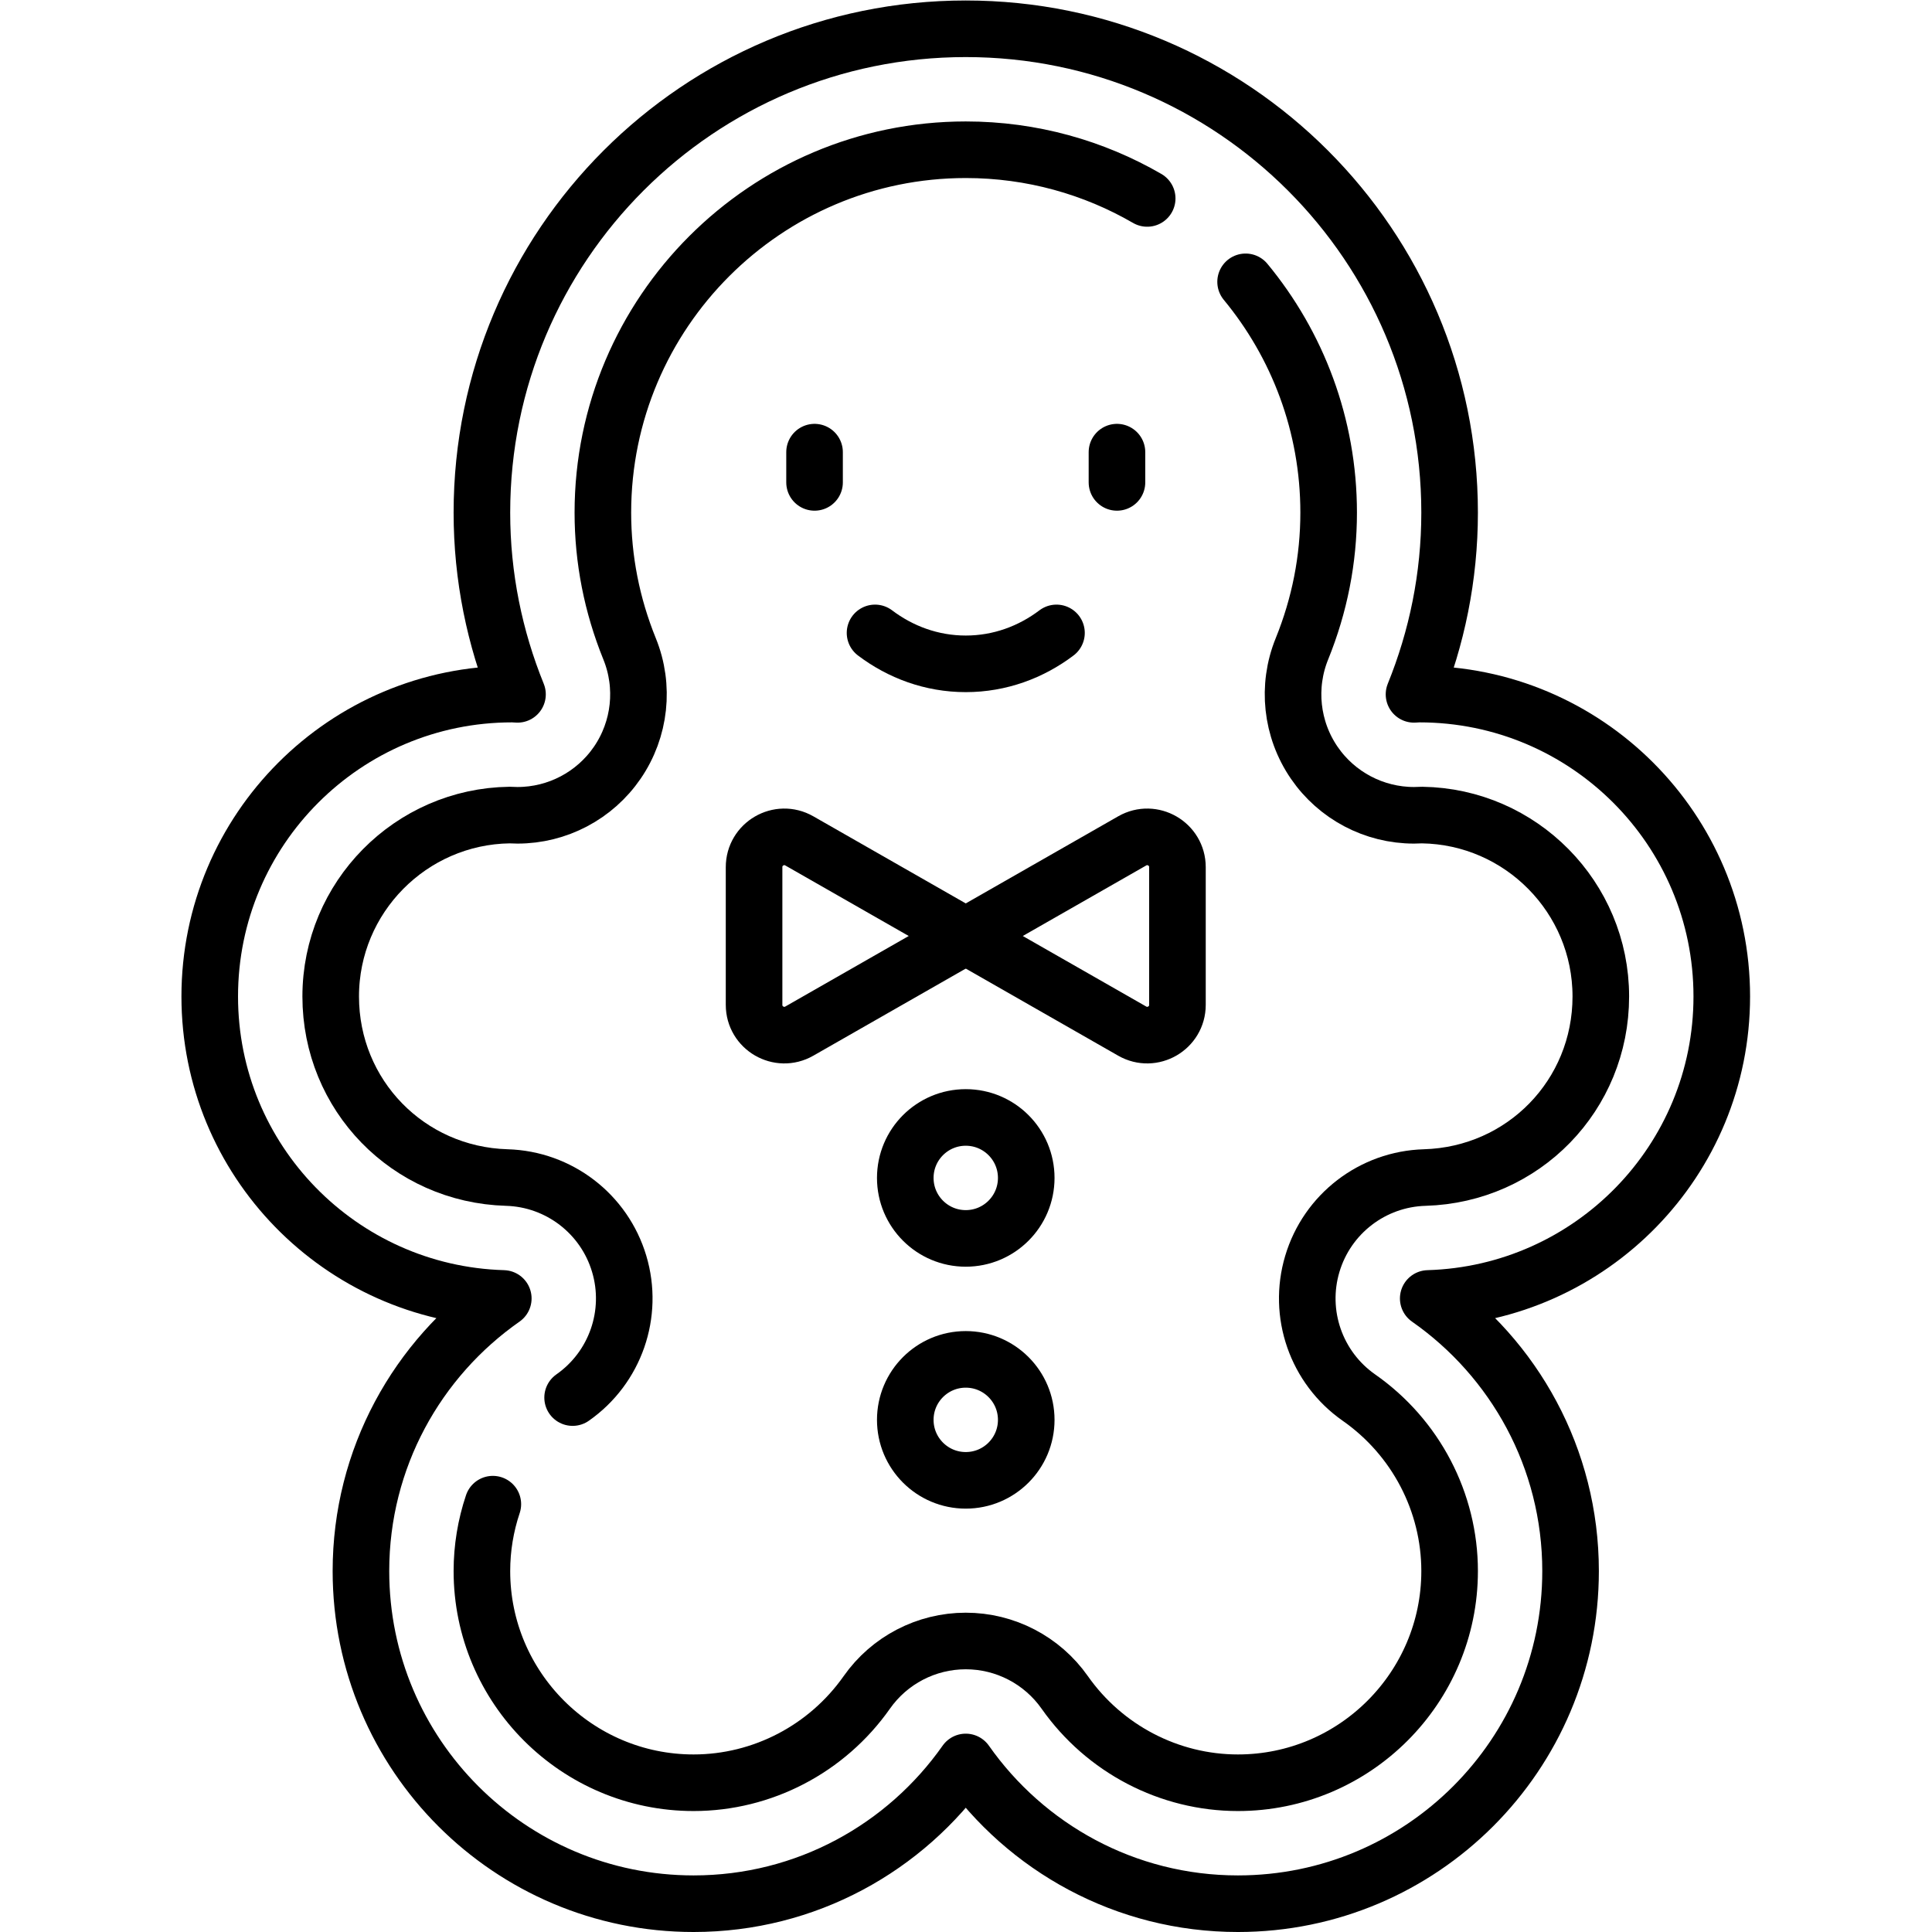
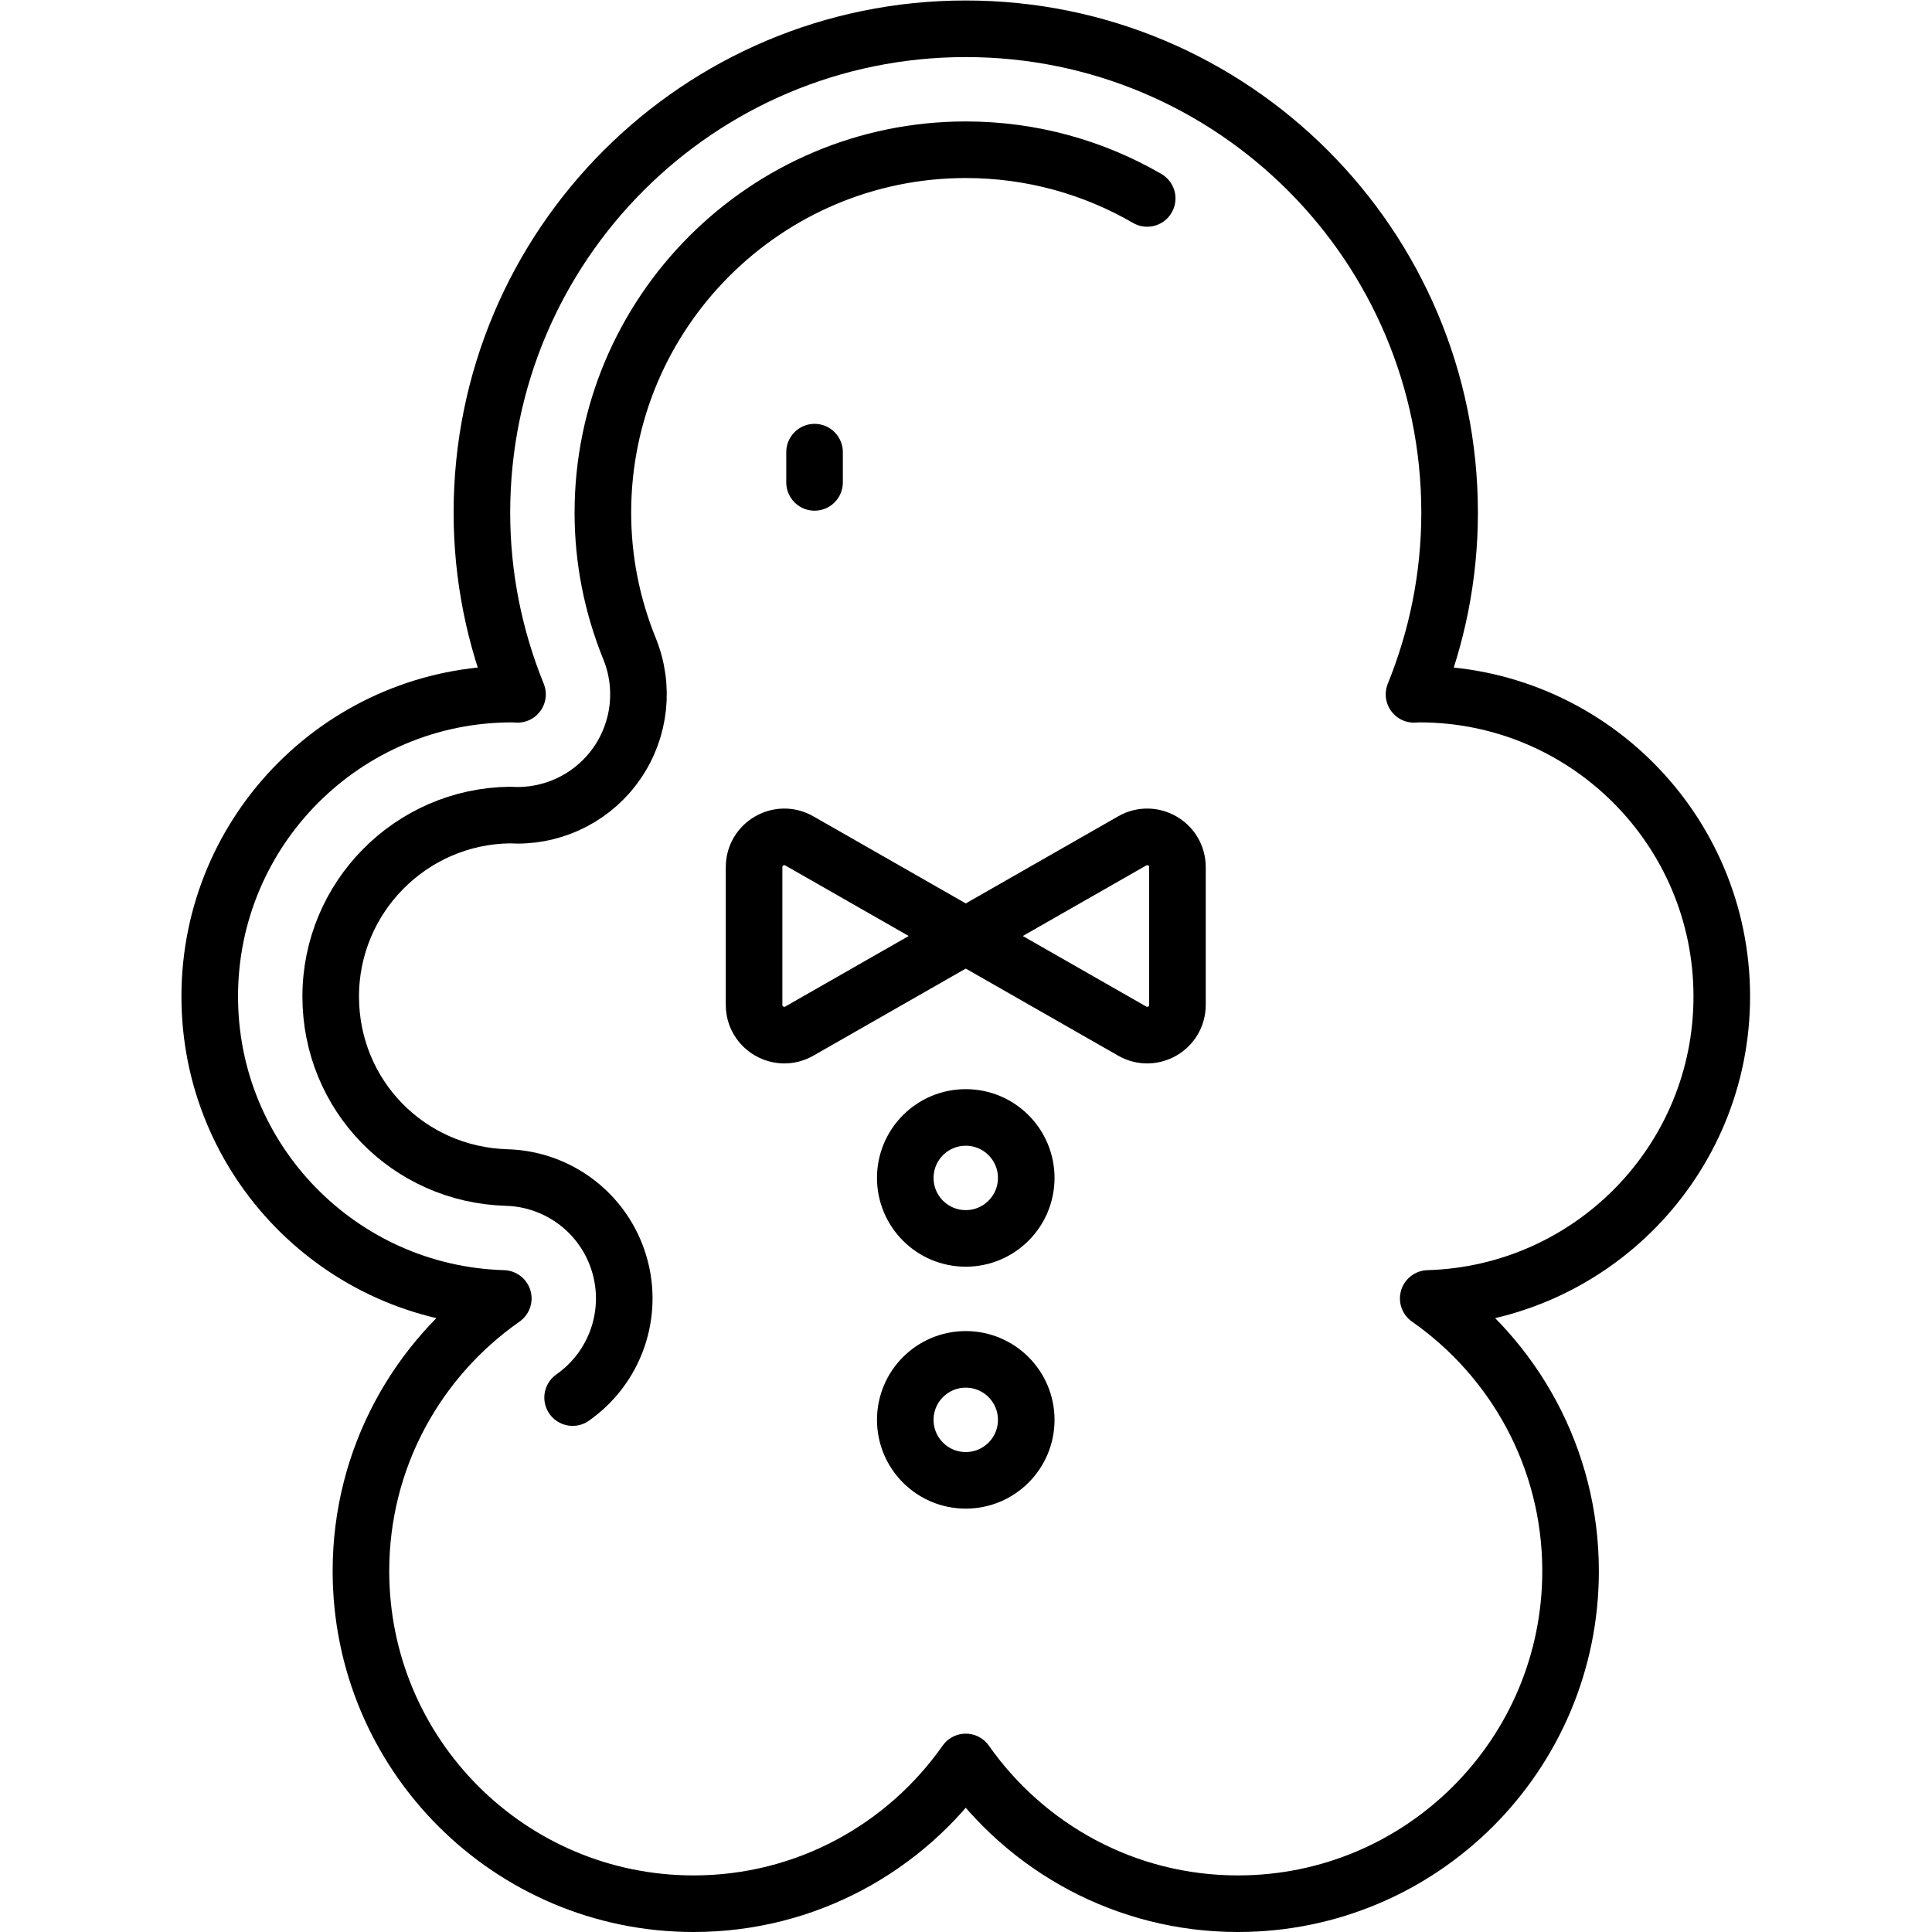
<svg xmlns="http://www.w3.org/2000/svg" version="1.1" id="svg4269" xml:space="preserve" width="682.667" height="682.667" viewBox="0 0 682.667 682.667">
  <defs id="defs4273">
    <clipPath clipPathUnits="userSpaceOnUse" id="clipPath4283">
      <path d="M 0,512 H 512 V 0 H 0 Z" id="path4281" />
    </clipPath>
  </defs>
  <g id="g4275" transform="matrix(1.333,0,0,-1.333,0,682.667)">
    <g id="g4277">
      <g id="g4279" clip-path="url(#clipPath4283)">
        <g id="g4285" transform="translate(456.403,247.984)">
          <path d="m 0,0 c 0,44.272 -35.89,80.161 -80.162,80.161 -0.479,0 -0.942,-0.063 -1.42,-0.072 6.04,14.882 9.437,31.119 9.437,48.169 0,70.835 -57.423,128.258 -128.258,128.258 -70.835,0 -128.259,-57.423 -128.259,-128.258 0,-17.05 3.398,-33.287 9.437,-48.169 -0.477,0.009 -0.941,0.072 -1.42,0.072 -44.272,0 -80.162,-35.889 -80.162,-80.161 0,-43.479 34.639,-78.79 77.815,-80.043 -22.793,-15.941 -37.734,-42.339 -37.734,-72.264 0,-48.698 39.478,-88.177 88.178,-88.177 29.853,0 56.192,14.874 72.145,37.575 15.952,-22.701 42.291,-37.575 72.145,-37.575 48.699,0 88.177,39.479 88.177,88.177 0,29.925 -14.941,56.323 -37.733,72.264 C -34.638,-78.79 0,-43.479 0,0 Z" style="fill:none;stroke:#000000;stroke-width:15;stroke-linecap:round;stroke-linejoin:round;stroke-miterlimit:10;stroke-dasharray:none;stroke-opacity:1" id="path4287" />
        </g>
        <g id="g4289" transform="translate(130.641,113.409)">
-           <path d="m 0,0 c -1.896,-5.652 -2.899,-11.632 -2.899,-17.732 0,-30.937 25.172,-56.113 56.113,-56.113 18.209,0 35.372,8.956 45.913,23.947 6,8.541 15.79,13.629 26.232,13.629 10.443,0 20.232,-5.088 26.233,-13.629 10.541,-14.991 27.704,-23.947 45.912,-23.947 30.942,0 56.114,25.176 56.114,56.113 0,18.264 -8.988,35.454 -24.045,45.983 -11.331,7.931 -16.306,22.225 -12.341,35.47 3.961,13.246 15.965,22.46 29.786,22.859 26.178,0.759 46.68,21.84 46.68,47.995 0,26.279 -21.187,47.705 -47.373,48.089 -0.736,-0.039 -1.452,-0.063 -2.144,-0.063 -10.565,0 -20.464,5.206 -26.448,13.934 -6.087,8.878 -7.312,20.221 -3.265,30.186 4.701,11.586 7.085,23.735 7.085,36.112 0,23.218 -8.268,44.541 -22.014,61.178" style="fill:none;stroke:#000000;stroke-width:15;stroke-linecap:round;stroke-linejoin:round;stroke-miterlimit:10;stroke-dasharray:none;stroke-opacity:1" id="path4291" />
-         </g>
+           </g>
        <g id="g4293" transform="translate(304.094,459.528)">
          <path d="m 0,0 c -14.157,8.207 -30.587,12.908 -48.094,12.908 -53.041,0 -96.194,-43.15 -96.194,-96.194 0,-12.377 2.384,-24.526 7.085,-36.111 4.047,-9.966 2.822,-21.309 -3.265,-30.186 -5.984,-8.729 -15.883,-13.935 -26.448,-13.935 -0.543,0 -1.256,0.032 -2.093,0.063 -26.213,-0.36 -47.424,-21.794 -47.424,-48.089 0,-26.154 20.502,-47.236 46.68,-47.995 13.821,-0.399 25.825,-9.613 29.786,-22.858 3.966,-13.246 -1.01,-27.54 -12.341,-35.47" style="fill:none;stroke:#000000;stroke-width:15;stroke-linecap:round;stroke-linejoin:round;stroke-miterlimit:10;stroke-dasharray:none;stroke-opacity:1" id="path4295" />
        </g>
        <g id="g4297" transform="translate(231.952,344.359)">
-           <path d="m 0,0 c 6.715,-5.075 14.983,-8.198 24.048,-8.198 9.066,0 17.334,3.123 24.049,8.198" style="fill:none;stroke:#000000;stroke-width:15;stroke-linecap:round;stroke-linejoin:round;stroke-miterlimit:10;stroke-dasharray:none;stroke-opacity:1" id="path4299" />
-         </g>
+           </g>
        <g id="g4301" transform="translate(215.919,392.274)">
          <path d="M 0,0 V -8.016" style="fill:none;stroke:#000000;stroke-width:15;stroke-linecap:round;stroke-linejoin:round;stroke-miterlimit:10;stroke-dasharray:none;stroke-opacity:1" id="path4303" />
        </g>
        <g id="g4305" transform="translate(296.081,392.274)">
-           <path d="M 0,0 V -8.016" style="fill:none;stroke:#000000;stroke-width:15;stroke-linecap:round;stroke-linejoin:round;stroke-miterlimit:10;stroke-dasharray:none;stroke-opacity:1" id="path4307" />
-         </g>
+           </g>
        <g id="g4309" transform="translate(199.887,282.268)">
          <path d="m 0,0 v -36.503 c 0,-6.155 6.649,-10.014 11.993,-6.96 L 56.113,-18.251 11.993,6.96 C 6.649,10.014 0,6.155 0,0 Z" style="fill:none;stroke:#000000;stroke-width:15;stroke-linecap:round;stroke-linejoin:round;stroke-miterlimit:10;stroke-dasharray:none;stroke-opacity:1" id="path4311" />
        </g>
        <g id="g4313" transform="translate(312.113,282.268)">
          <path d="m 0,0 v -36.503 c 0,-6.155 -6.649,-10.014 -11.993,-6.96 l -44.12,25.212 44.12,25.211 C -6.649,10.014 0,6.155 0,0 Z" style="fill:none;stroke:#000000;stroke-width:15;stroke-linecap:round;stroke-linejoin:round;stroke-miterlimit:10;stroke-dasharray:none;stroke-opacity:1" id="path4315" />
        </g>
        <g id="g4317" transform="translate(272.032,199.887)">
          <path d="m 0,0 c 0,-8.854 -7.178,-16.032 -16.032,-16.032 -8.855,0 -16.032,7.178 -16.032,16.032 0,8.854 7.177,16.032 16.032,16.032 C -7.178,16.032 0,8.854 0,0 Z" style="fill:none;stroke:#000000;stroke-width:15;stroke-linecap:round;stroke-linejoin:round;stroke-miterlimit:10;stroke-dasharray:none;stroke-opacity:1" id="path4319" />
        </g>
        <g id="g4321" transform="translate(272.032,135.758)">
          <path d="m 0,0 c 0,-8.854 -7.178,-16.033 -16.032,-16.033 -8.855,0 -16.032,7.179 -16.032,16.033 0,8.854 7.177,16.032 16.032,16.032 C -7.178,16.032 0,8.854 0,0 Z" style="fill:none;stroke:#000000;stroke-width:15;stroke-linecap:round;stroke-linejoin:round;stroke-miterlimit:10;stroke-dasharray:none;stroke-opacity:1" id="path4323" />
        </g>
      </g>
    </g>
  </g>
</svg>